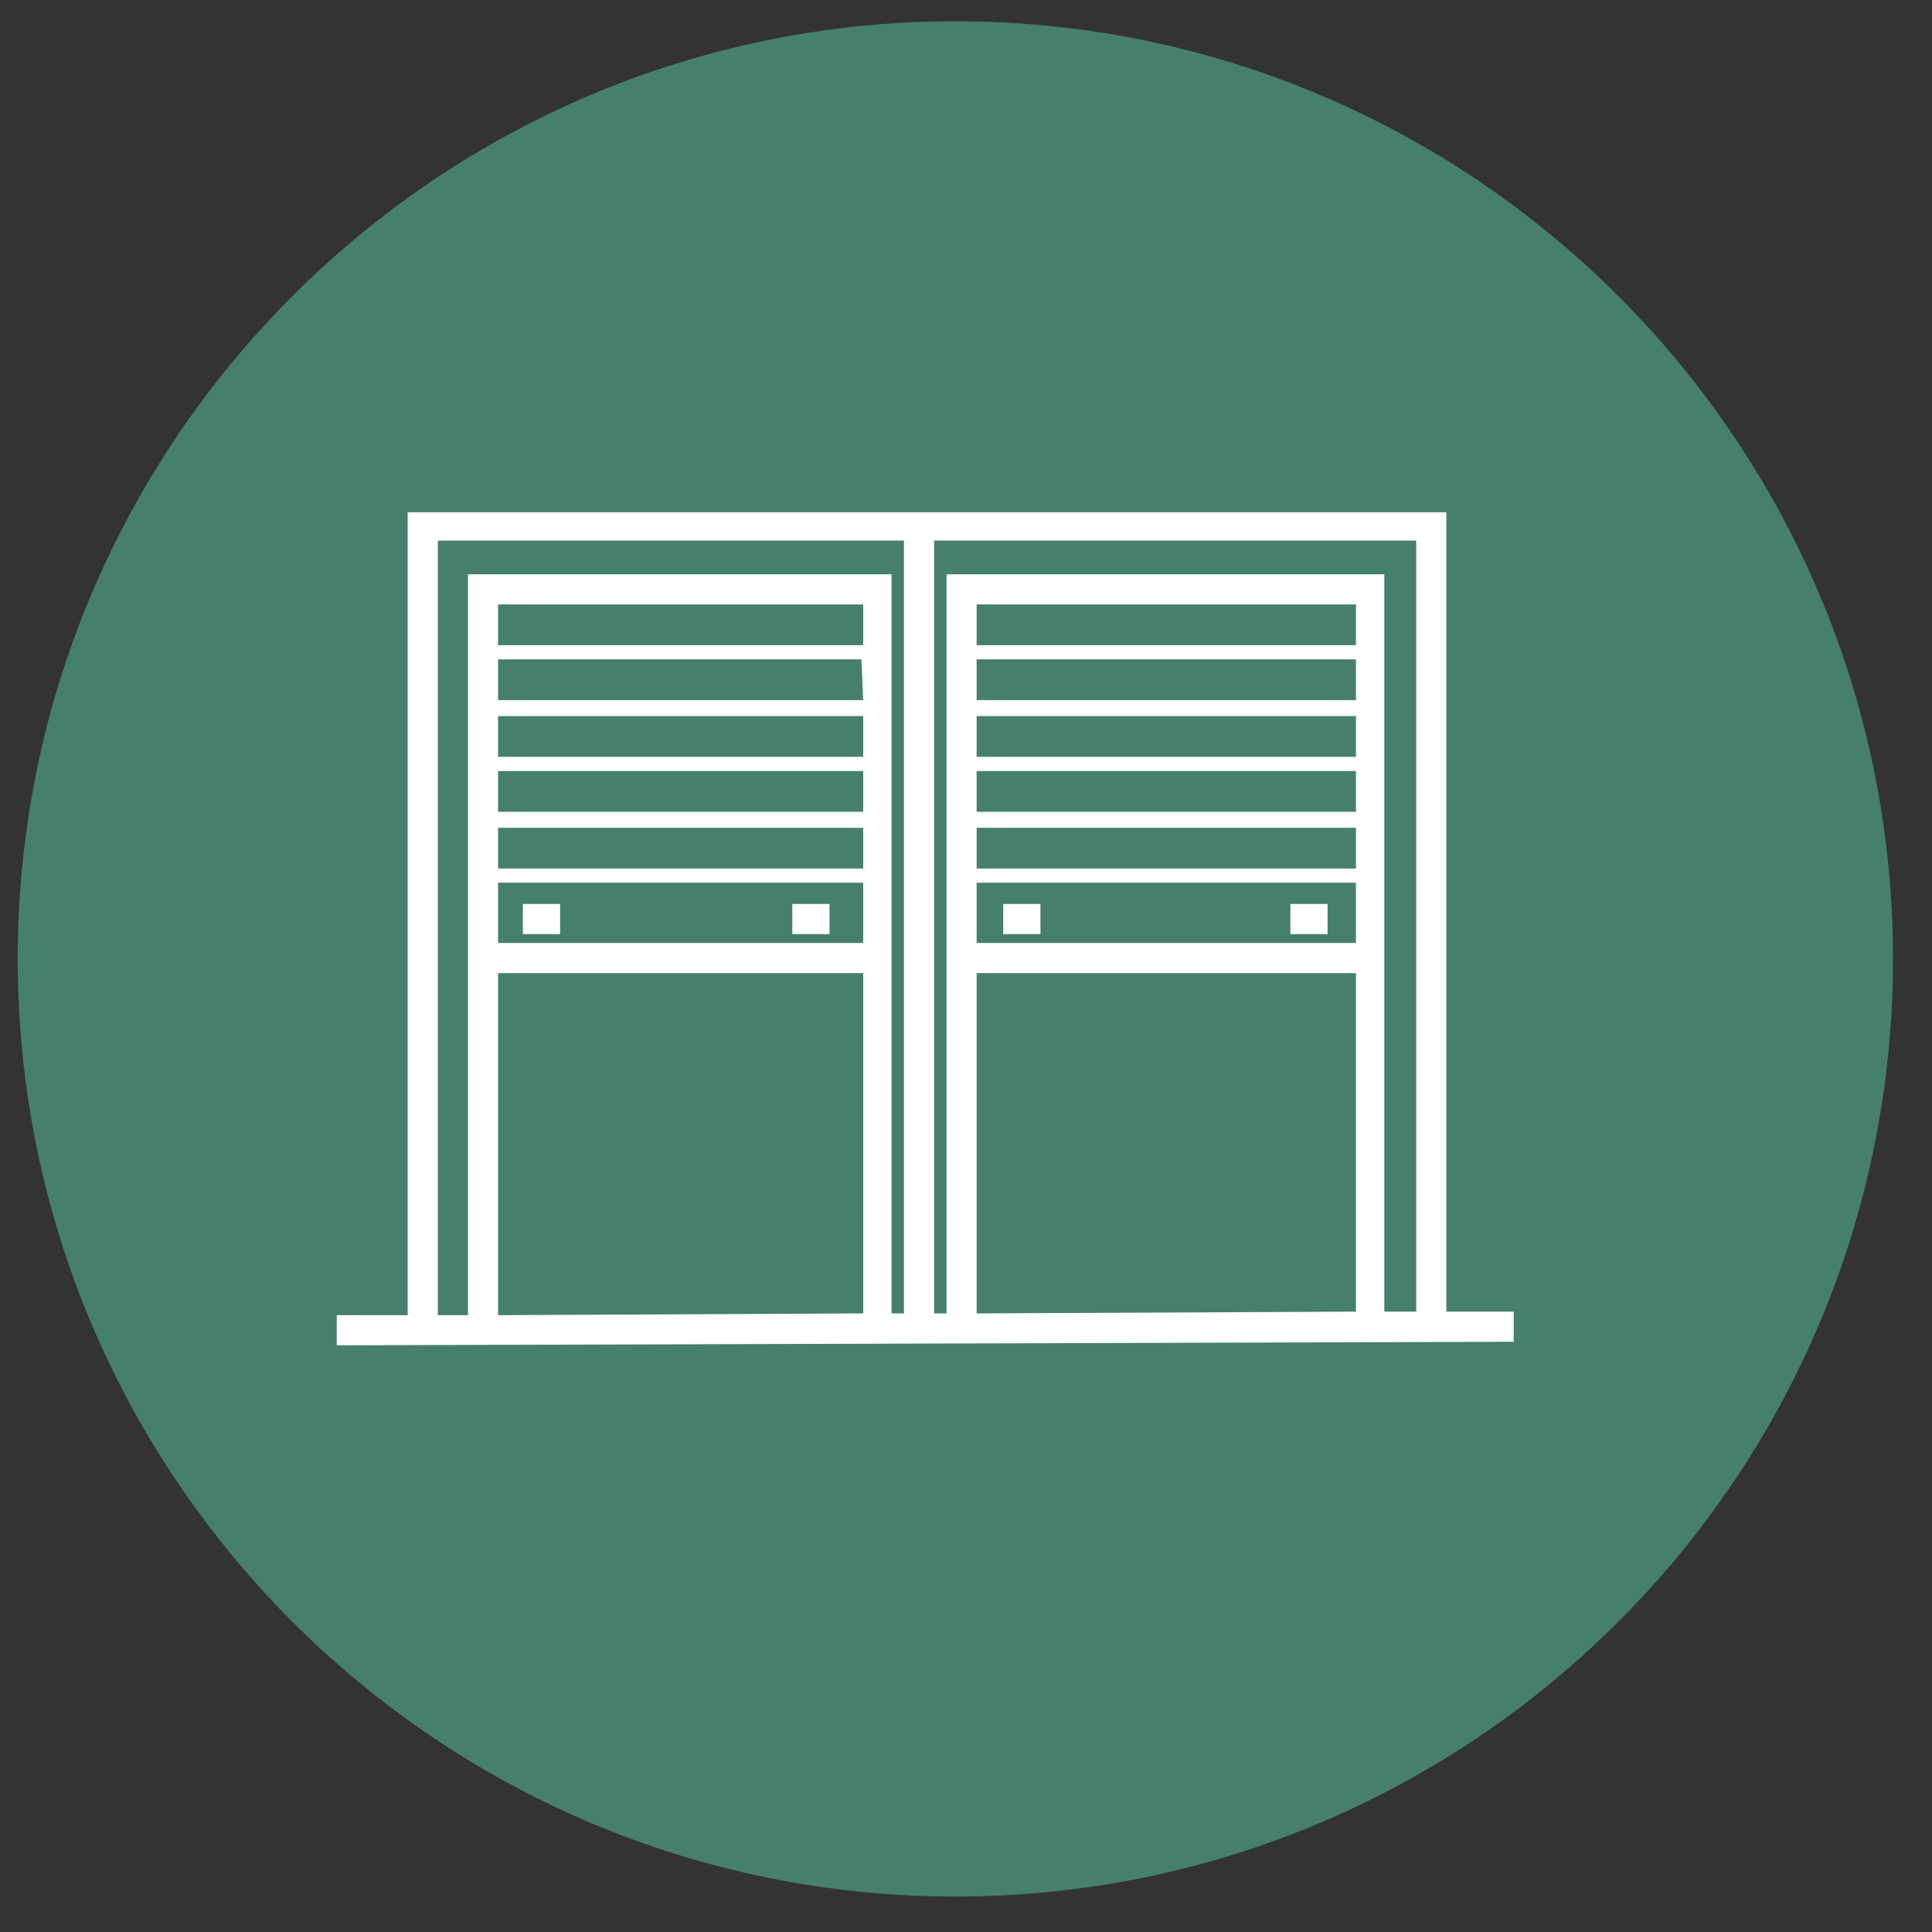
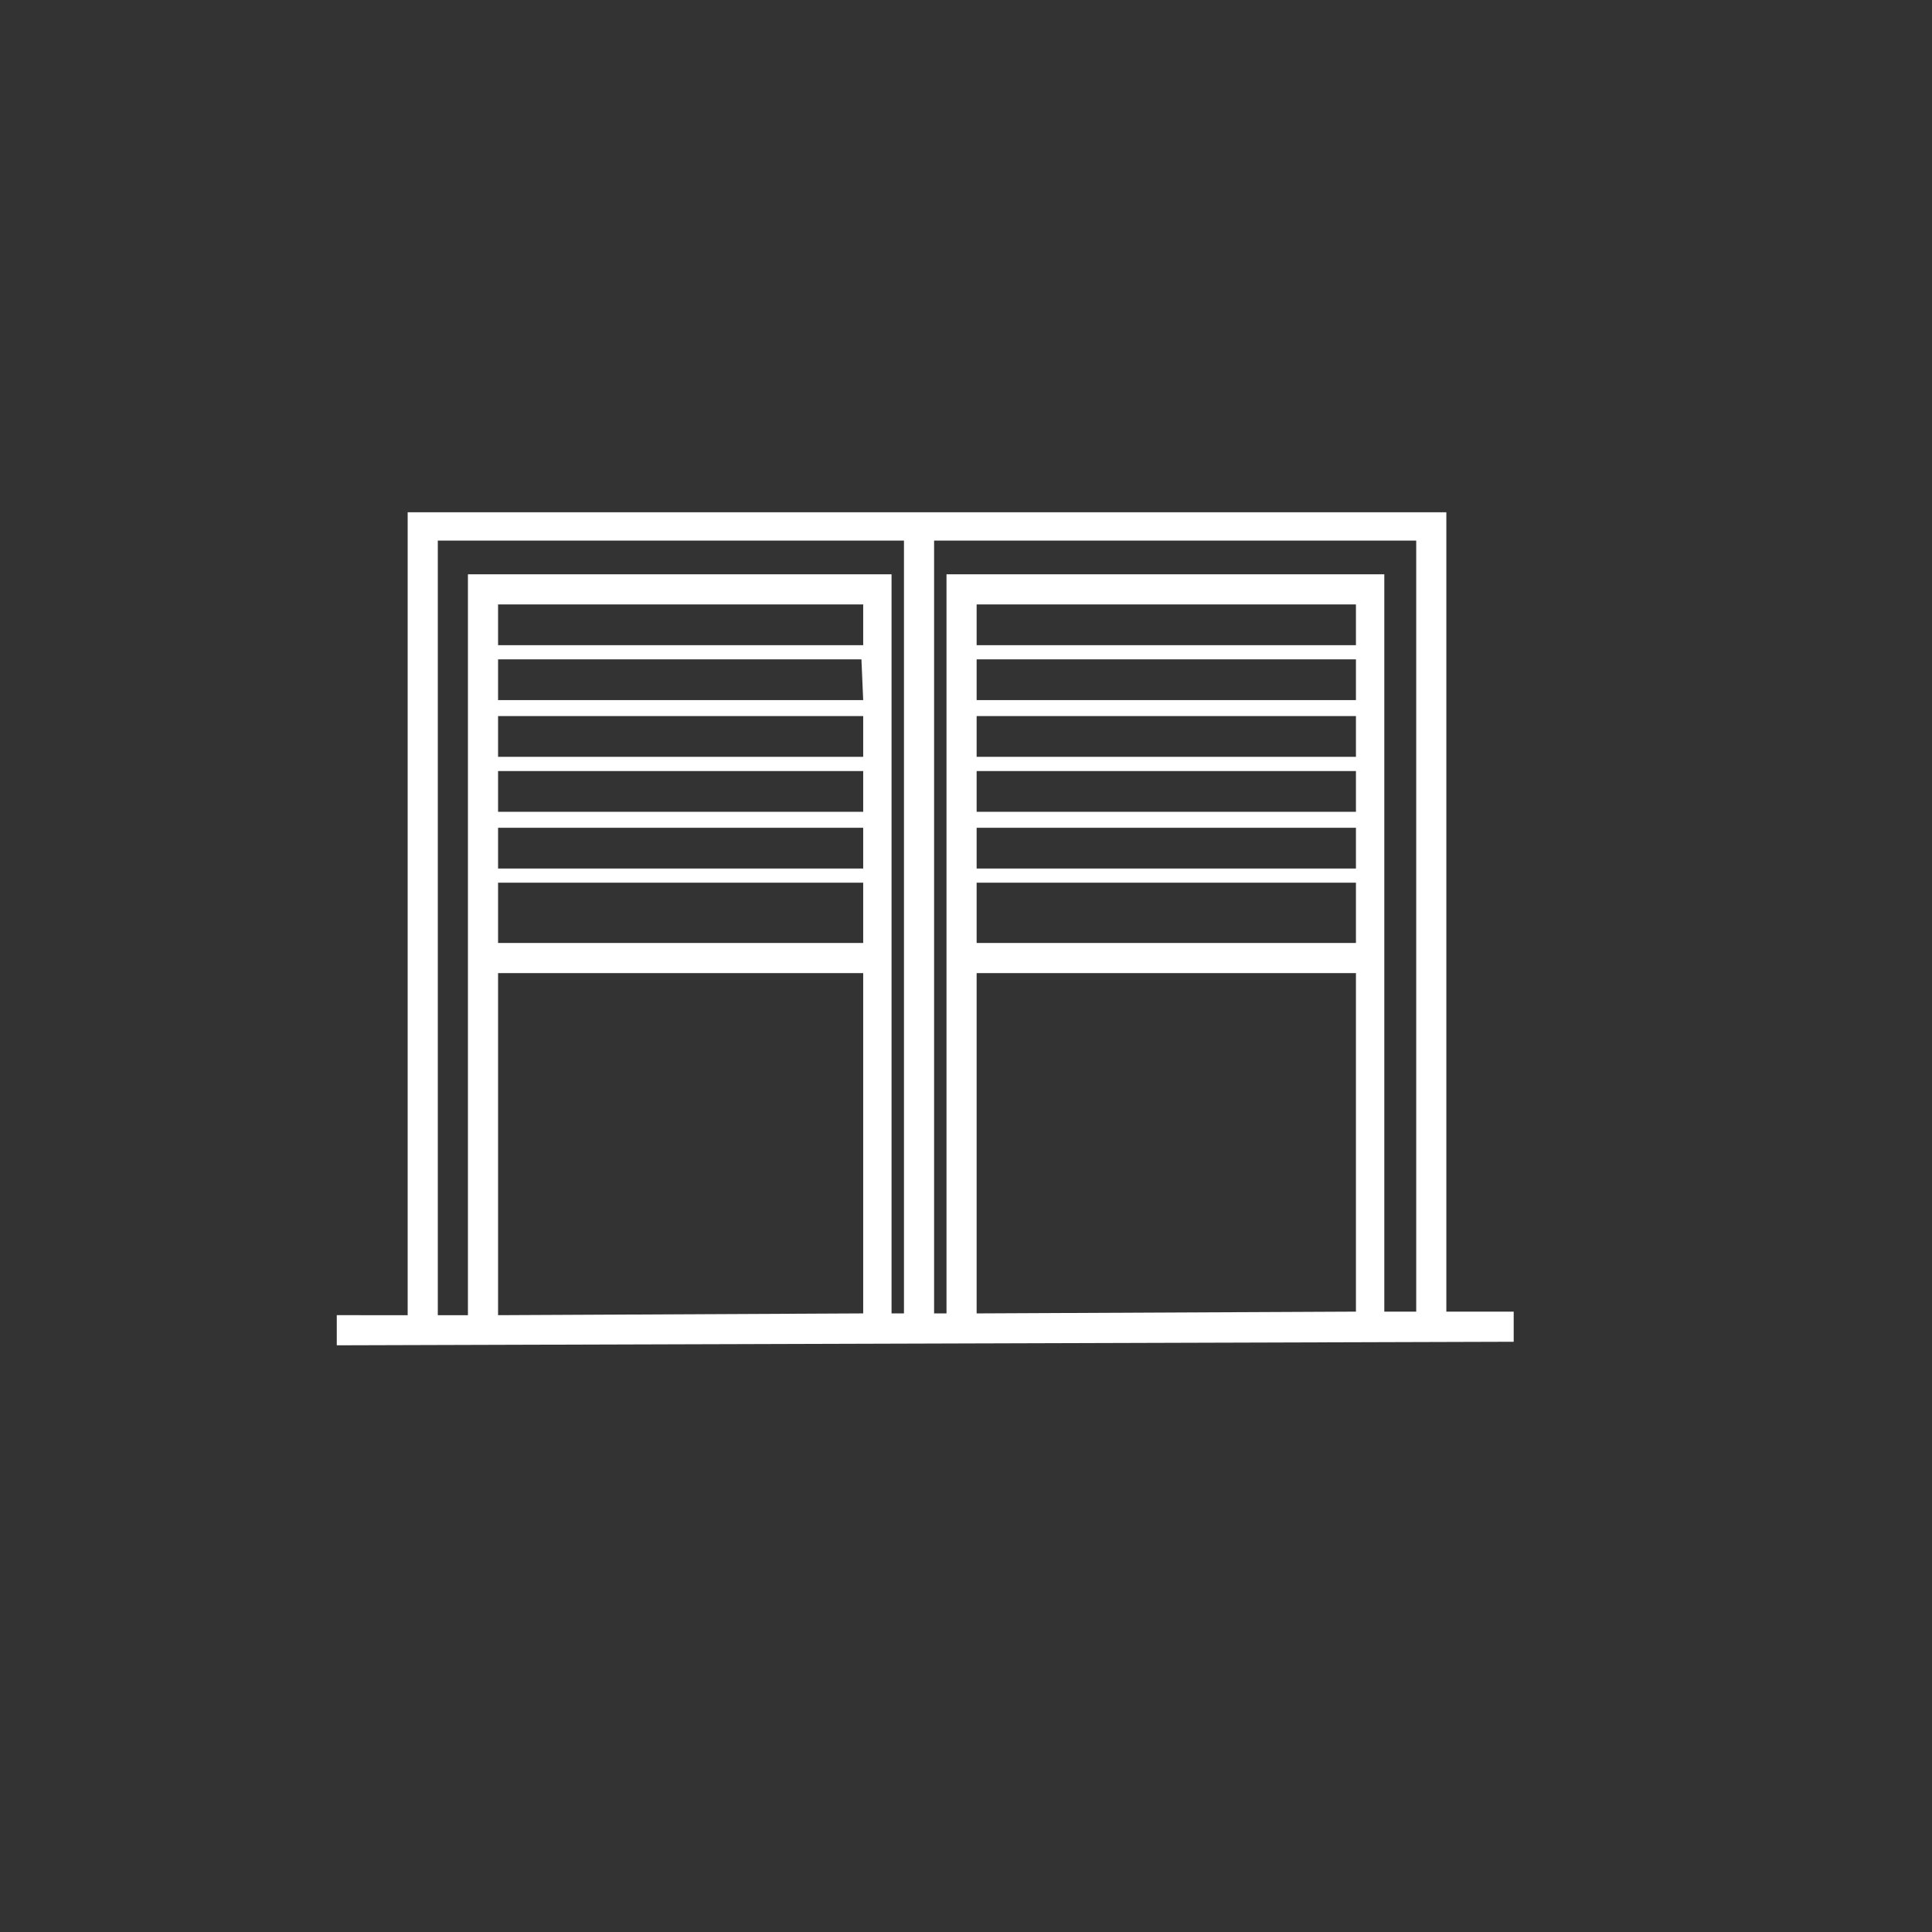
<svg xmlns="http://www.w3.org/2000/svg" version="1.1" id="Calque_1" x="0px" y="0px" viewBox="0 0 109 109" style="enable-background:new 0 0 109 109;" xml:space="preserve">
  <rect x="0" y="0" width="109" height="109" fill="#333333" stroke="none" />
  <style type="text/css">
	.st0{fill:#467F6D;}
	.st1{fill:#FFFFFF;}
</style>
  <g>
-     <path class="st0" d="M53.9,107C24.7,107,1,83.3,1,54.1C1,24.9,24.7,1.2,53.9,1.2s52.9,23.7,52.9,52.9C106.8,83.3,83.1,107,53.9,107   " />
-   </g>
+     </g>
  <path class="st1" d="M76.5,54.9H55.1v19.2L76.5,74V54.9z M76.5,49.8H55.1v3.4h21.4V49.8z M76.5,46.7H55.1V49h21.4V46.7z M76.5,43.5  H55.1v2.3h21.4V43.5z M76.5,40.4H55.1v2.3h21.4V40.4z M76.5,37.2H55.1v2.3h21.4V37.2z M55.1,36.4h21.4v-2.3l-21.4,0V36.4z   M79.9,30.5H52.7v43.6l0.7,0V32.4l24.7,0V74l1.8,0V30.5z M48.6,54.9H28.1v19.3l20.6-0.1V54.9z M48.6,49.8H28.1v3.4h20.6V49.8z   M48.6,46.7H28.1V49h20.6V46.7z M48.6,43.5H28.1v2.3h20.6V43.5z M48.6,40.4H28.1v2.3h20.6V40.4z M48.6,37.2H28.1v2.3h20.6L48.6,37.2  z M28.1,36.4h20.6v-2.3H28.1V36.4z M24.7,74.2l1.7,0V32.4h23.9v41.7l0.7,0V30.5H24.7V74.2z M23,74.2V28.9h58.6v45.1l3.8,0l0,1.7  L19,75.9l0-1.7L23,74.2z" />
-   <rect x="29.5" y="51" class="st1" width="2.1" height="1.7" />
-   <rect x="72.8" y="51" class="st1" width="2.1" height="1.7" />
-   <rect x="56.6" y="51" class="st1" width="2.1" height="1.7" />
-   <rect x="44.7" y="51" class="st1" width="2.1" height="1.7" />
</svg>